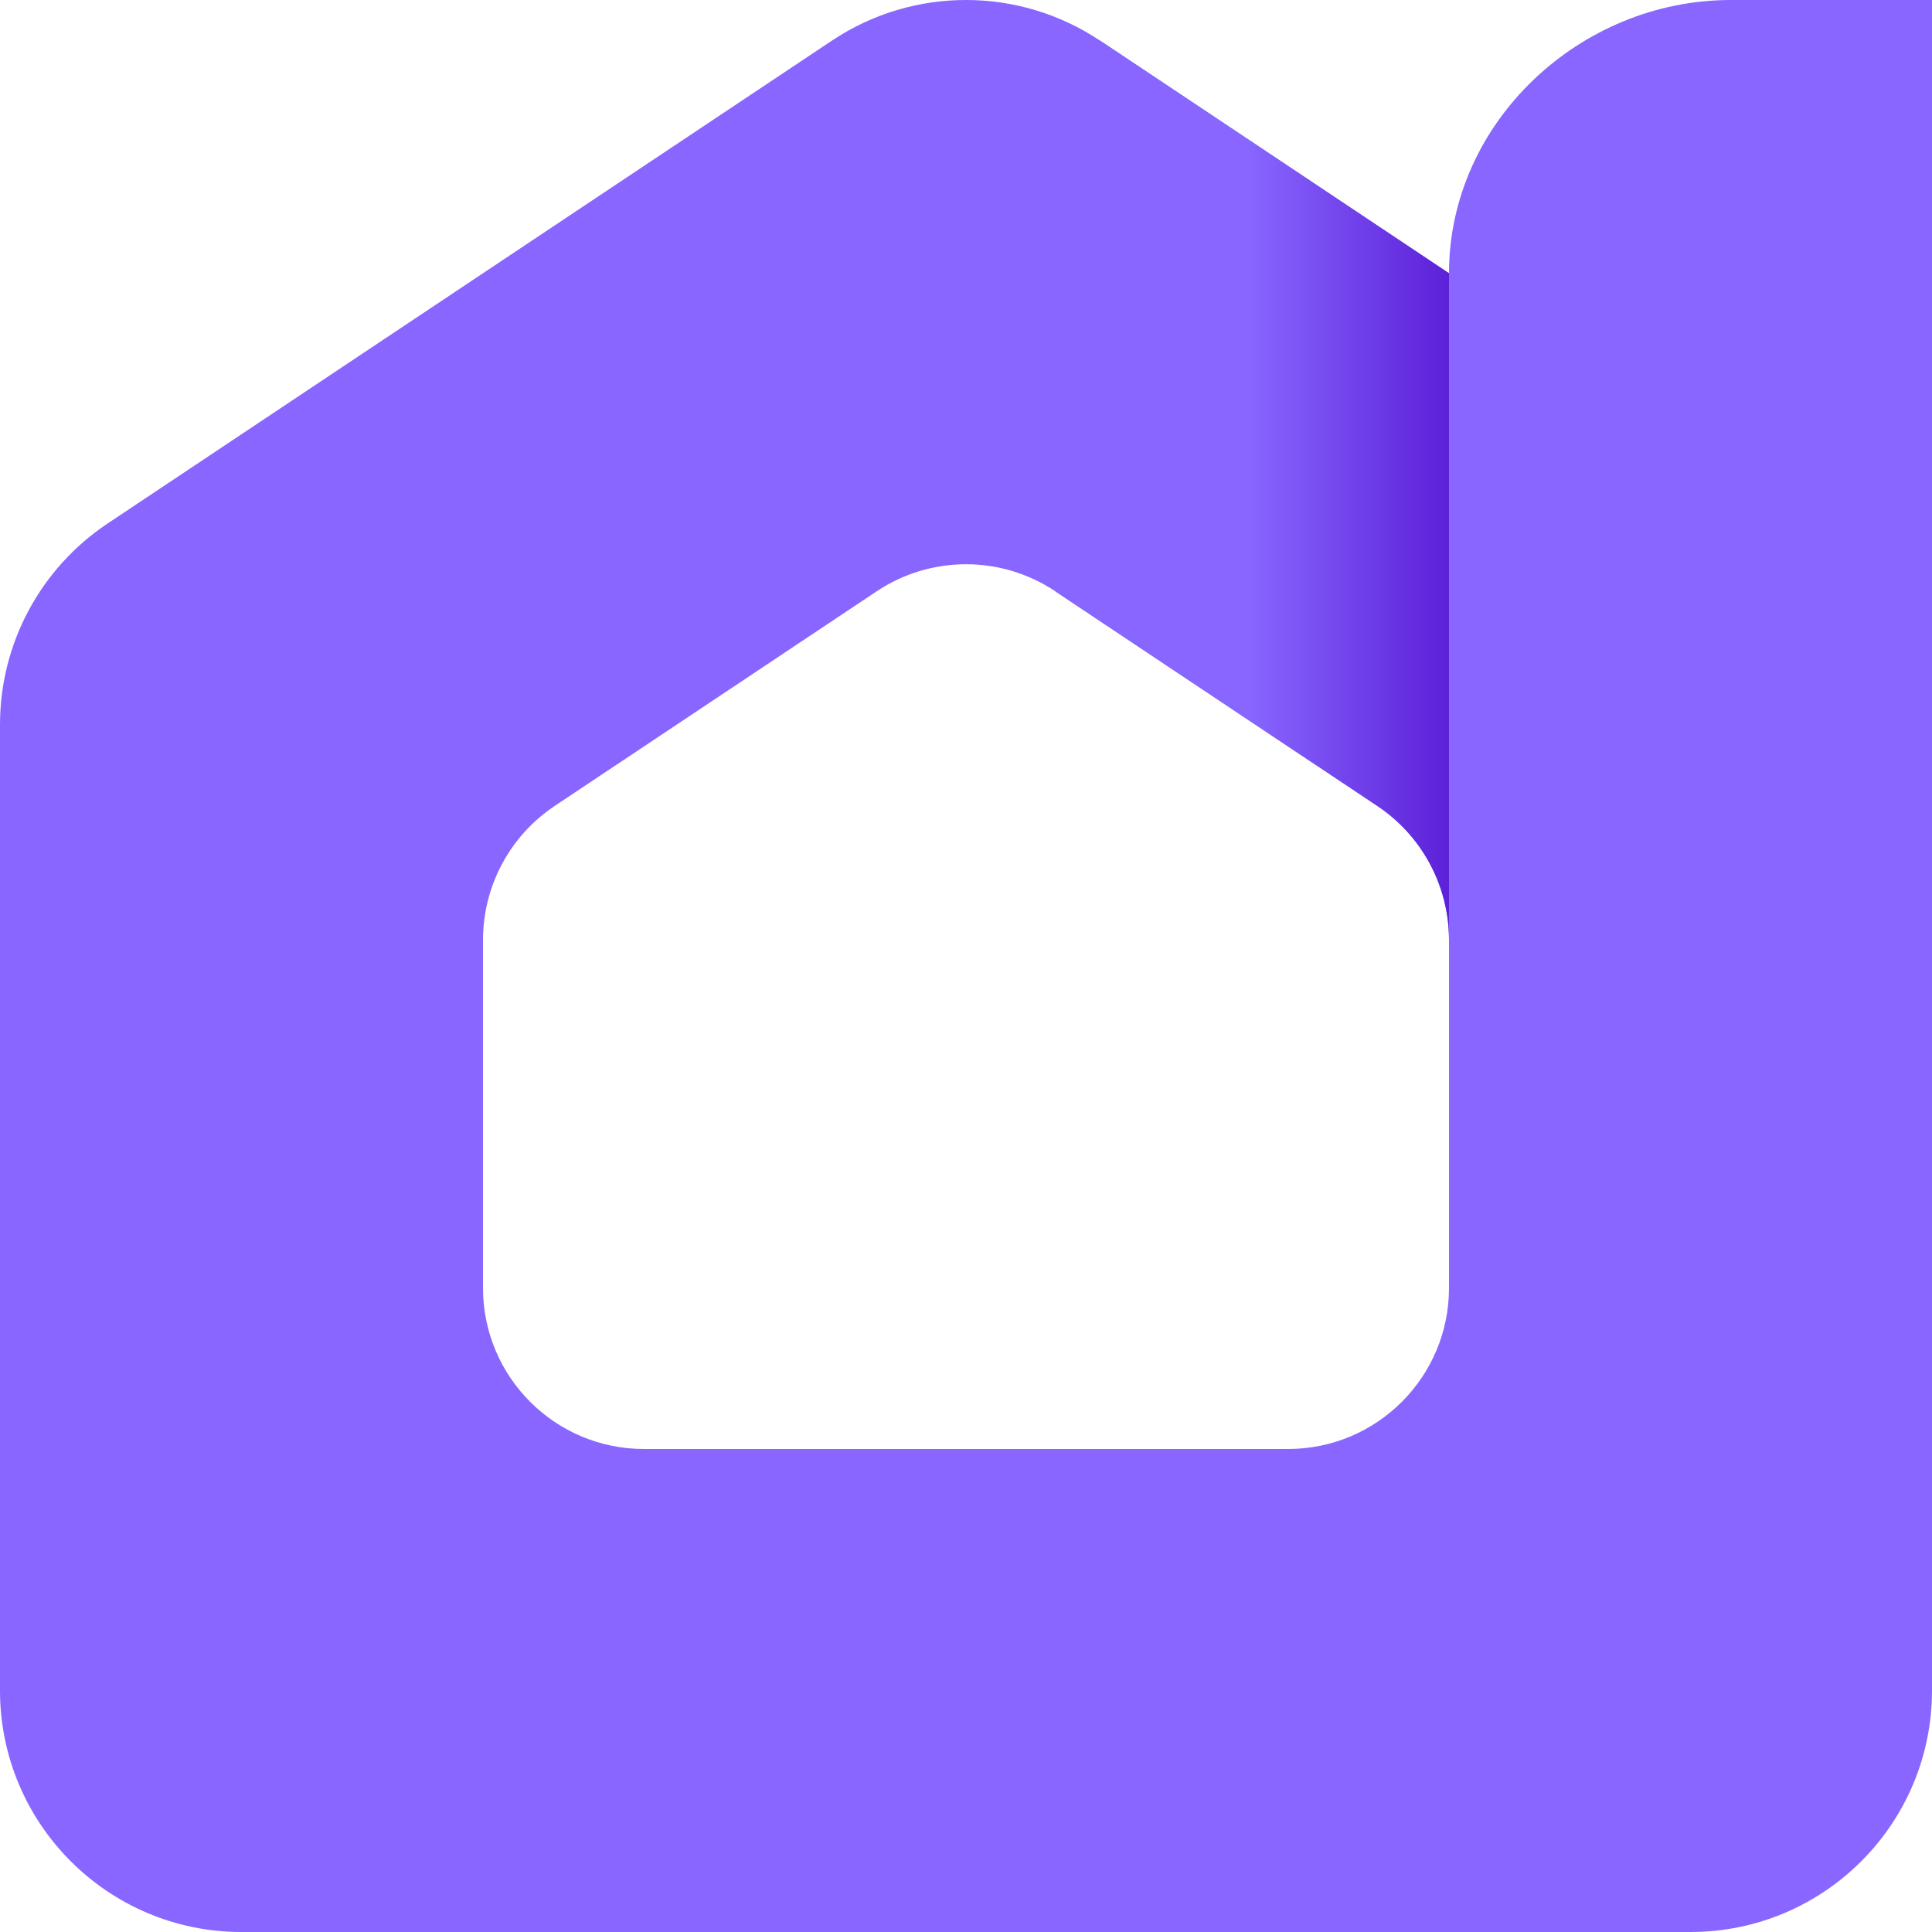
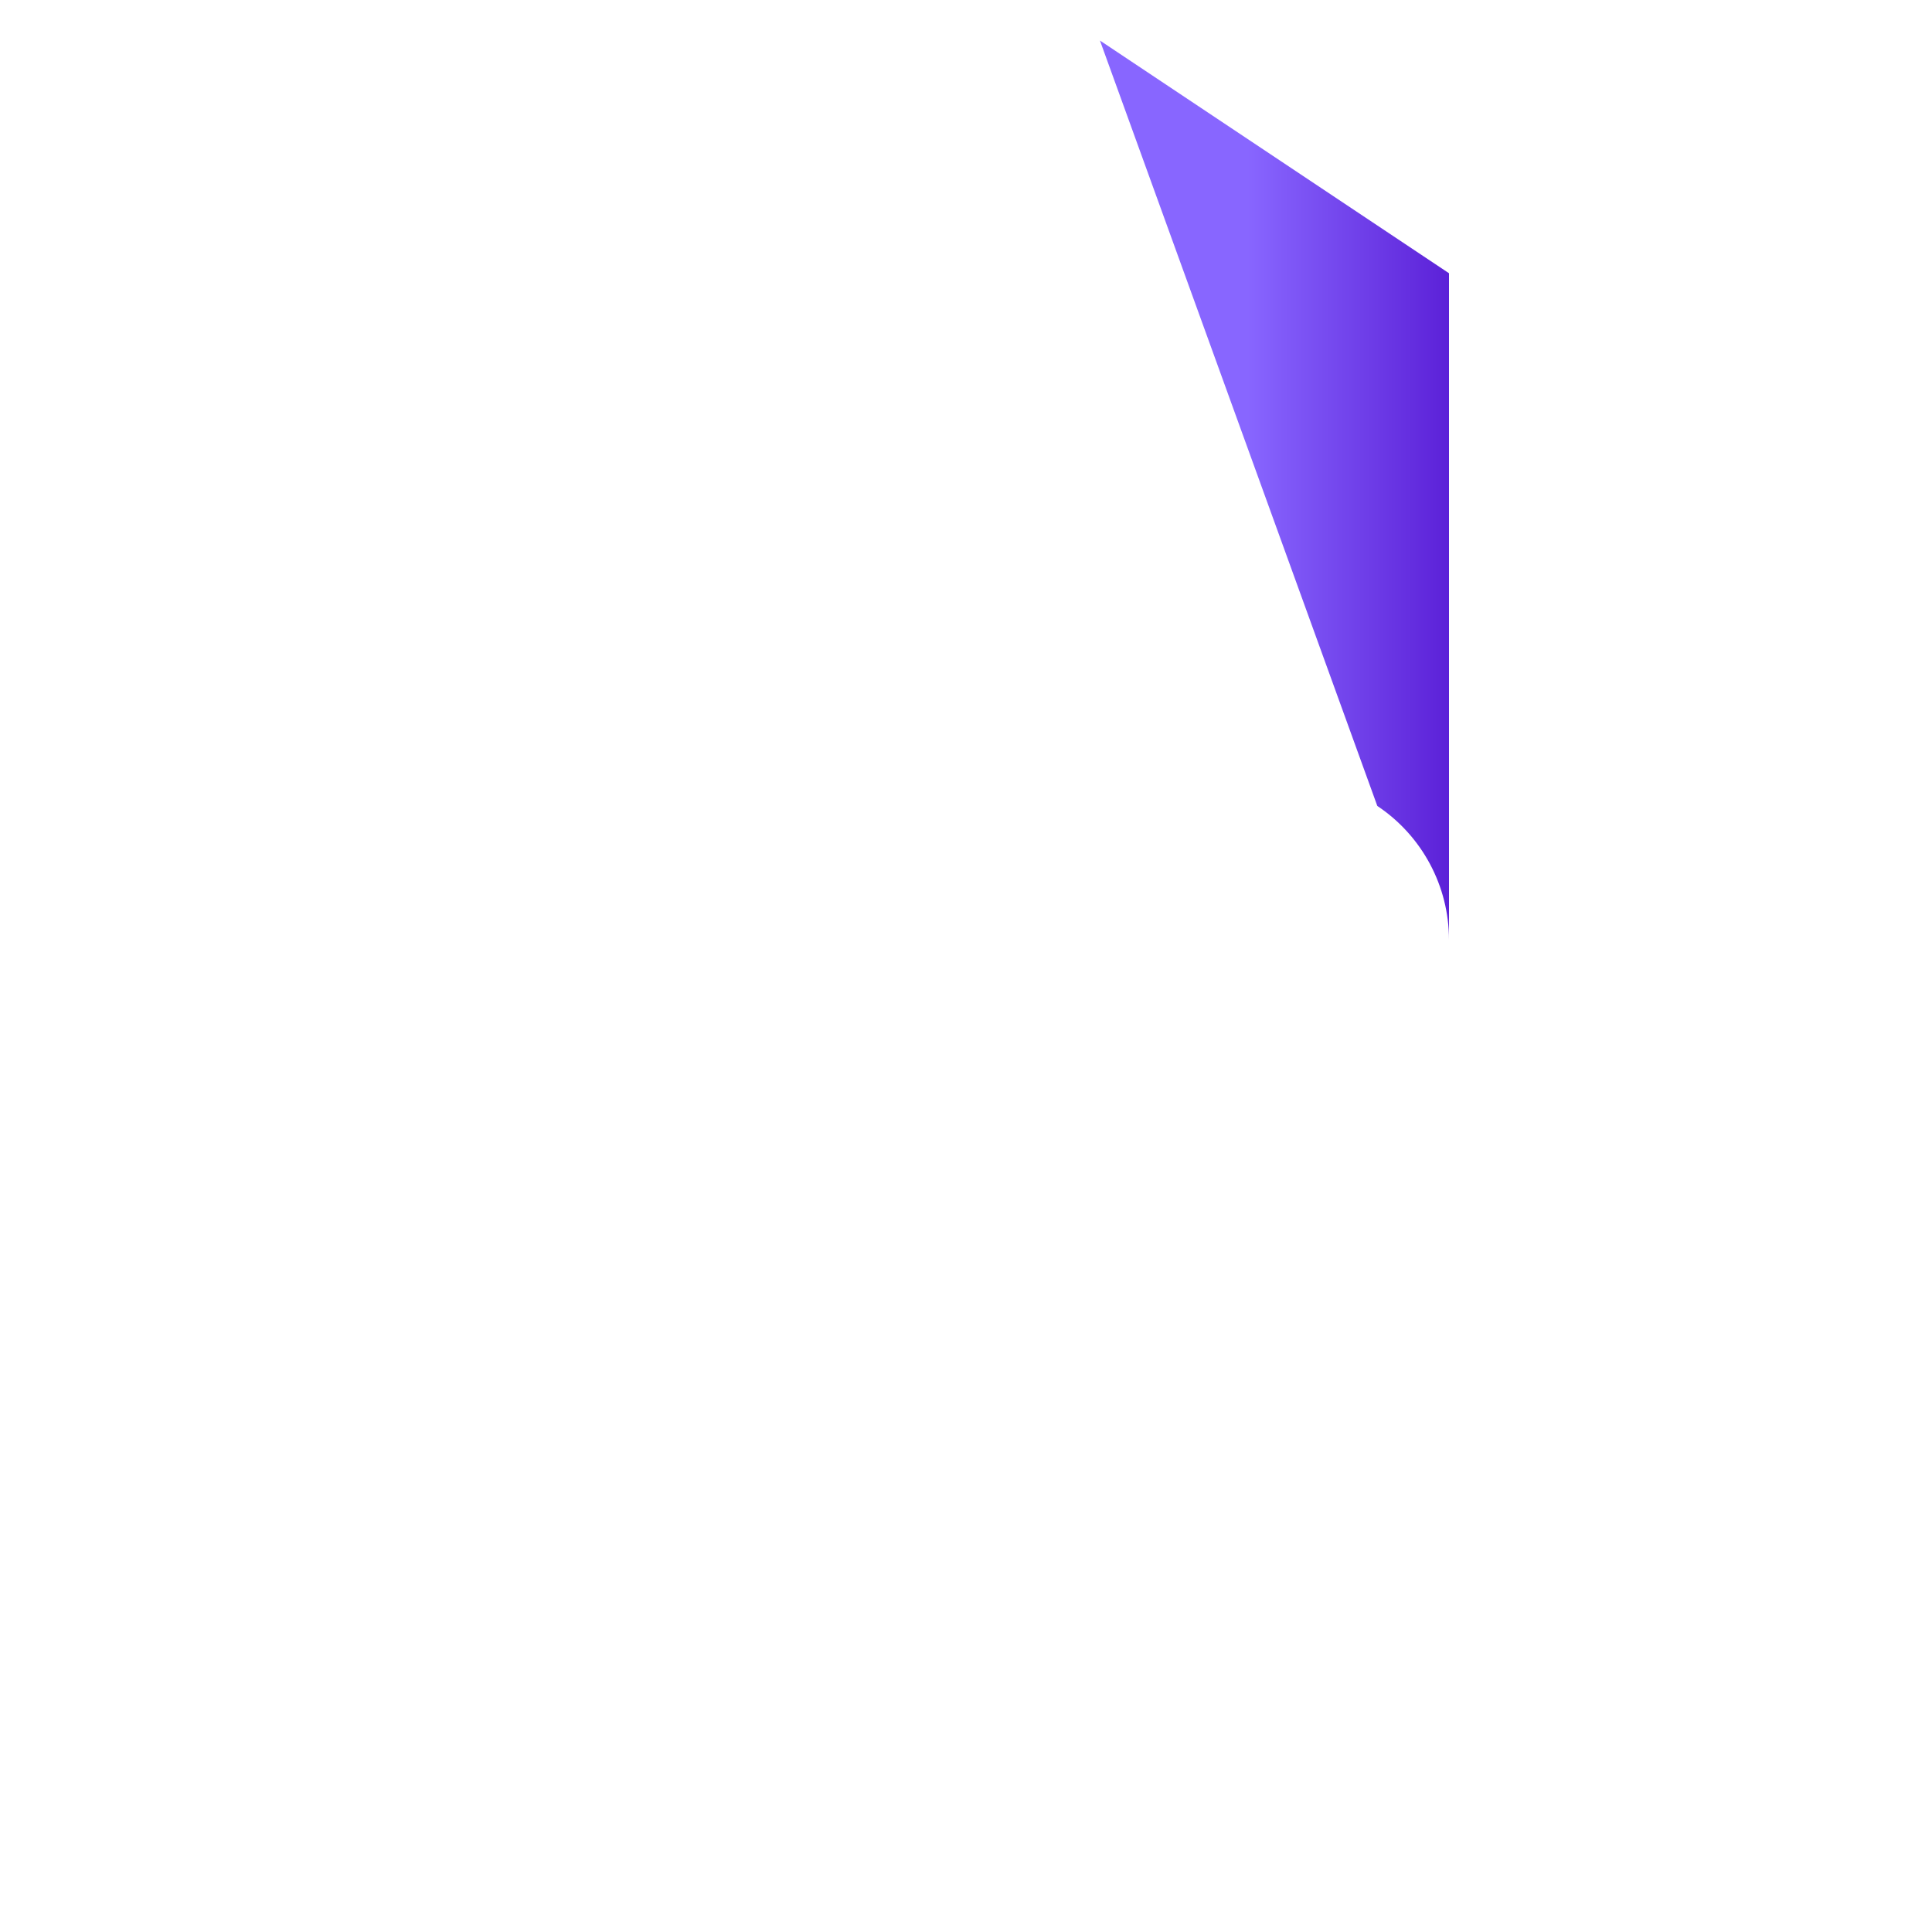
<svg xmlns="http://www.w3.org/2000/svg" width="96" height="96" viewBox="0 0 96 96" fill="none">
-   <path fill-rule="evenodd" clip-rule="evenodd" d="M54.656 2.015C50.626 -0.672 45.374 -0.672 41.344 2.015L5.344 26.015C2.005 28.241 0 31.988 0 36V84C0 90.627 5.373 96 12 96H84C90.627 96 96 90.627 96 84V1.78814e-07H86C78.501 1.78814e-07 72 6.079 72 13.578L54.656 2.015ZM24 46.704C24 44.029 25.337 41.531 27.562 40.047L43.562 29.381C46.25 27.589 49.75 27.589 52.438 29.381L68.438 40.047C70.663 41.531 72 44.029 72 46.704V64C72 68.418 68.418 72 64 72H32C27.582 72 24 68.418 24 64V46.704Z" fill="#86f" />
-   <path d="M72 13.578L54.656 2.015L52.438 29.381L68.438 40.047C70.663 41.531 72 44.029 72 46.704V13.578Z" fill="url(#paint0_linear_1718_7756)" />
+   <path d="M72 13.578L54.656 2.015L68.438 40.047C70.663 41.531 72 44.029 72 46.704V13.578Z" fill="url(#paint0_linear_1718_7756)" />
  <defs>
    <linearGradient id="paint0_linear_1718_7756" x1="72" y1="17" x2="62" y2="17" gradientUnits="userSpaceOnUse">
      <stop stop-color="#5C21D8" />
      <stop offset="1" stop-color="#86f" />
    </linearGradient>
  </defs>
</svg>